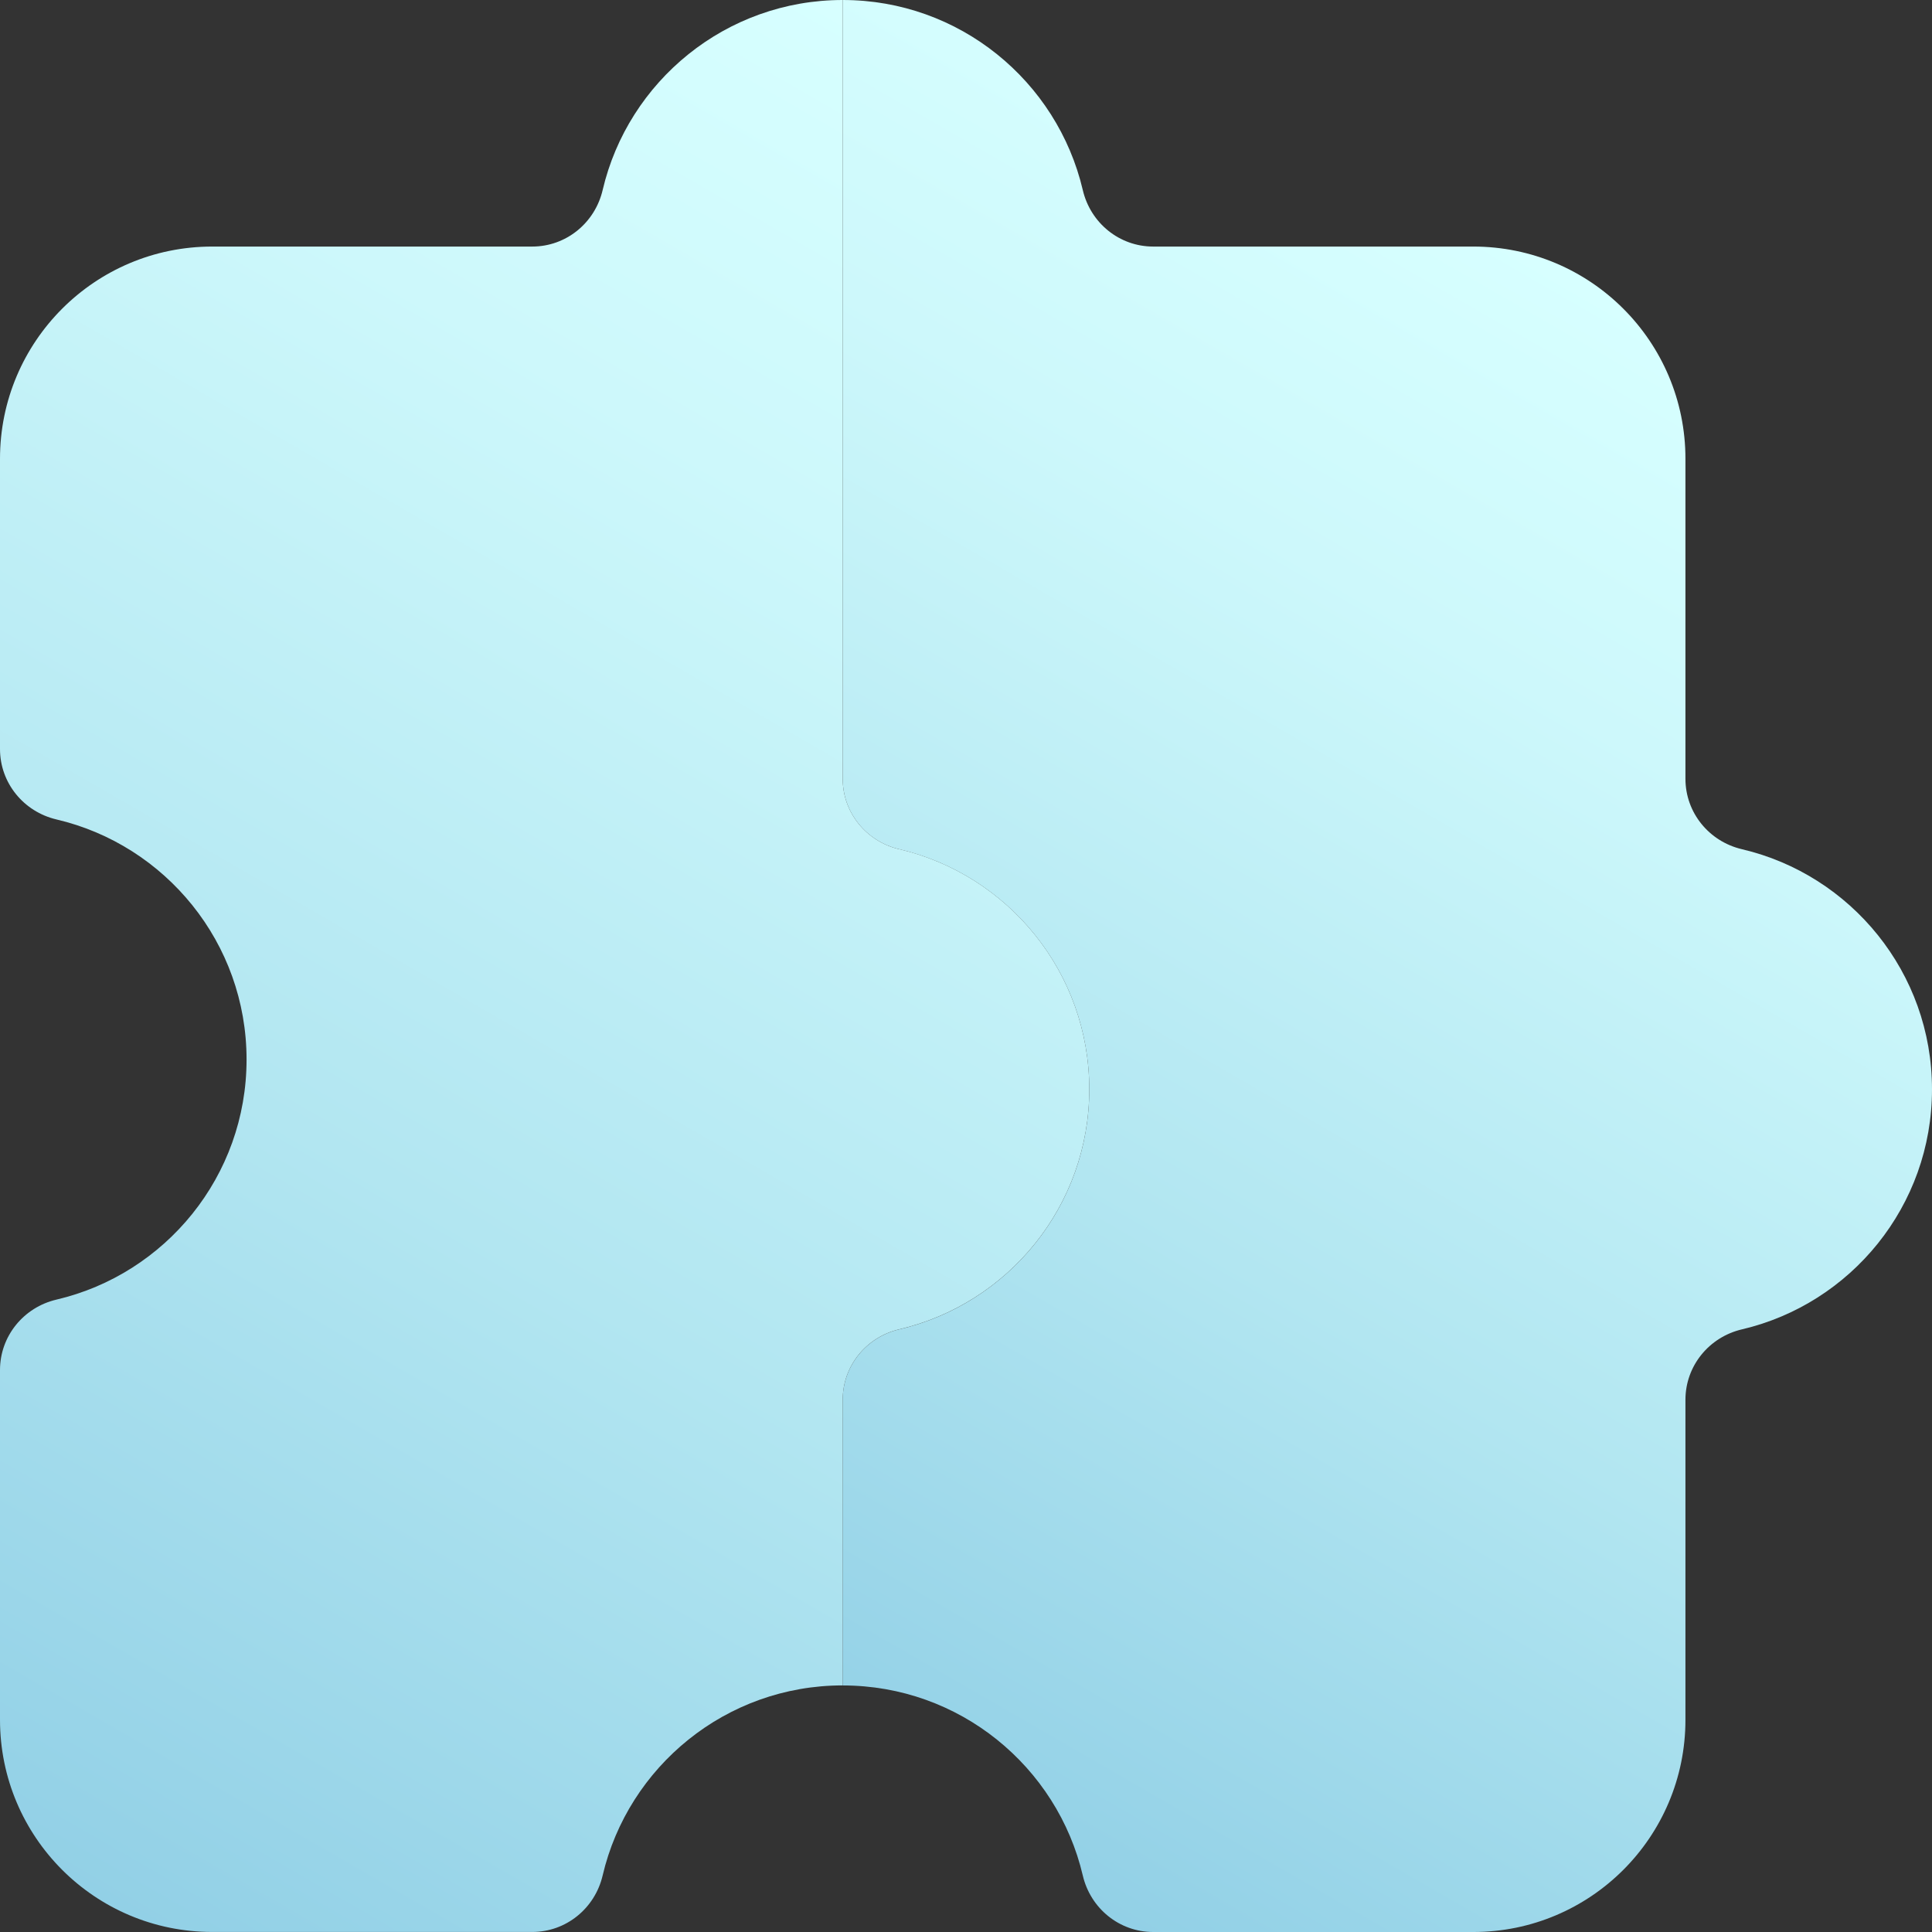
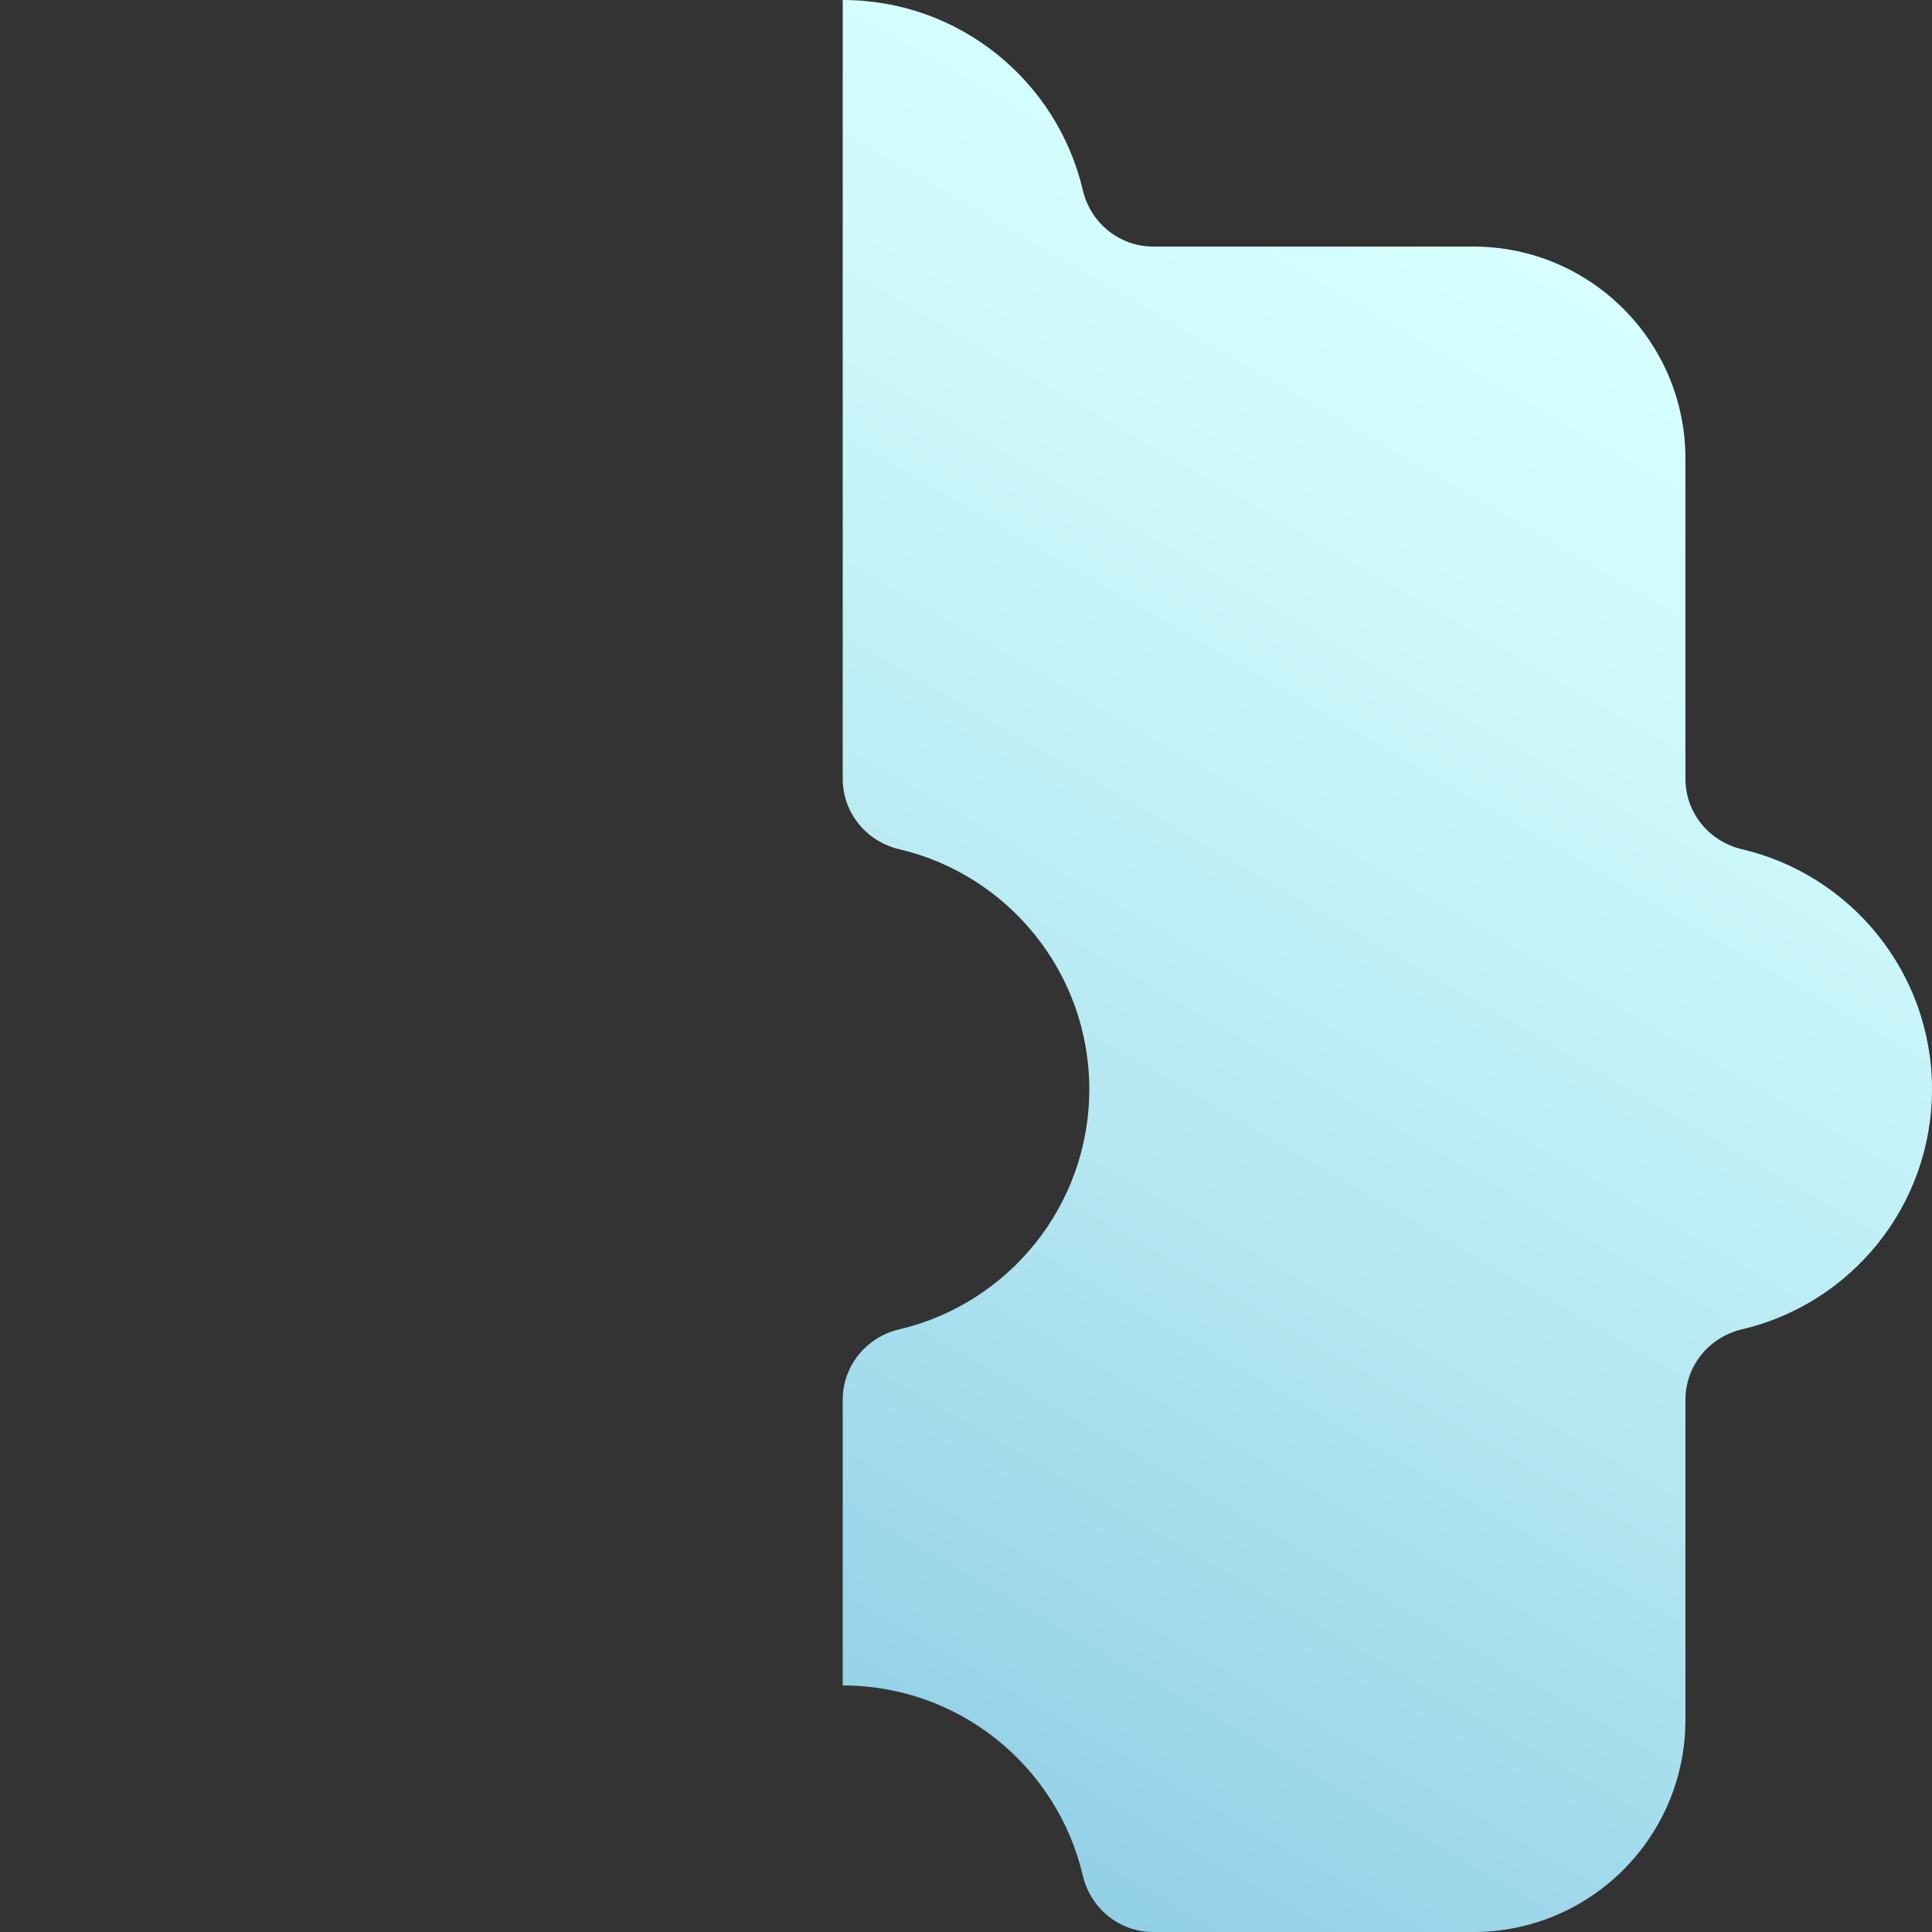
<svg xmlns="http://www.w3.org/2000/svg" xmlns:xlink="http://www.w3.org/1999/xlink" id="Layer_1" data-name="Layer 1" viewBox="0 0 443.43 443.43">
  <rect x="0" y="0" width="443.43" height="443.43" fill="#333333" stroke="none" />
  <defs>
    <style>
      .cls-1 {
        fill: url(#linear-gradient);
      }

      .cls-1, .cls-2 {
        stroke-width: 0px;
      }

      .cls-2 {
        fill: url(#linear-gradient-2);
      }
    </style>
    <linearGradient id="linear-gradient" x1="178.94" y1="396.47" x2="369.18" y2="66.97" gradientUnits="userSpaceOnUse">
      <stop offset="0" stop-color="#92d0e6" />
      <stop offset=".38" stop-color="#b2e6f1" />
      <stop offset=".77" stop-color="#cdf8fb" />
      <stop offset="1" stop-color="#d7ffff" />
    </linearGradient>
    <linearGradient id="linear-gradient-2" x1="-6.85" y1="418.9" x2="224.61" y2="18.01" xlink:href="#linear-gradient" />
  </defs>
  <path class="cls-1" d="m399.81,194.91c-7.56-1.77-12.97-8.4-12.97-16.16v-73.46c0-26.9-21.8-48.7-48.7-48.7h-73.46c-7.76,0-14.39-5.41-16.16-12.97C242.65,18.62,220.21,0,193.42,0v178.75c0,7.76,5.41,14.39,12.97,16.16,25,5.86,43.62,28.31,43.62,55.1s-18.62,49.24-43.62,55.1c-7.56,1.77-12.97,8.4-12.97,16.16v65.57c26.79,0,49.24,18.62,55.1,43.62,1.77,7.56,8.4,12.97,16.16,12.97h73.46c26.9,0,48.7-21.8,48.7-48.7v-73.46c0-7.76,5.41-14.39,12.97-16.16,25-5.86,43.62-28.31,43.62-55.1s-18.62-49.24-43.62-55.1Z" />
-   <path class="cls-2" d="m206.39,194.91c-7.53-1.77-12.94-8.36-12.97-16.09h0V0c-26.79,0-49.24,18.62-55.1,43.62-1.77,7.56-8.4,12.97-16.16,12.97H48.7C21.8,56.59,0,78.4,0,105.29v66.63c0,7.76,5.41,14.39,12.97,16.16,25,5.86,43.62,28.31,43.62,55.1s-18.62,49.24-43.62,55.1c-7.56,1.77-12.97,8.4-12.97,16.16v80.28c0,26.9,21.8,48.7,48.7,48.7h73.46c7.76,0,14.39-5.41,16.16-12.97,5.86-25,28.31-43.62,55.1-43.62v-65.57c0-7.76,5.41-14.39,12.97-16.16,25-5.86,43.62-28.31,43.62-55.1s-18.62-49.24-43.62-55.1Z" />
</svg>